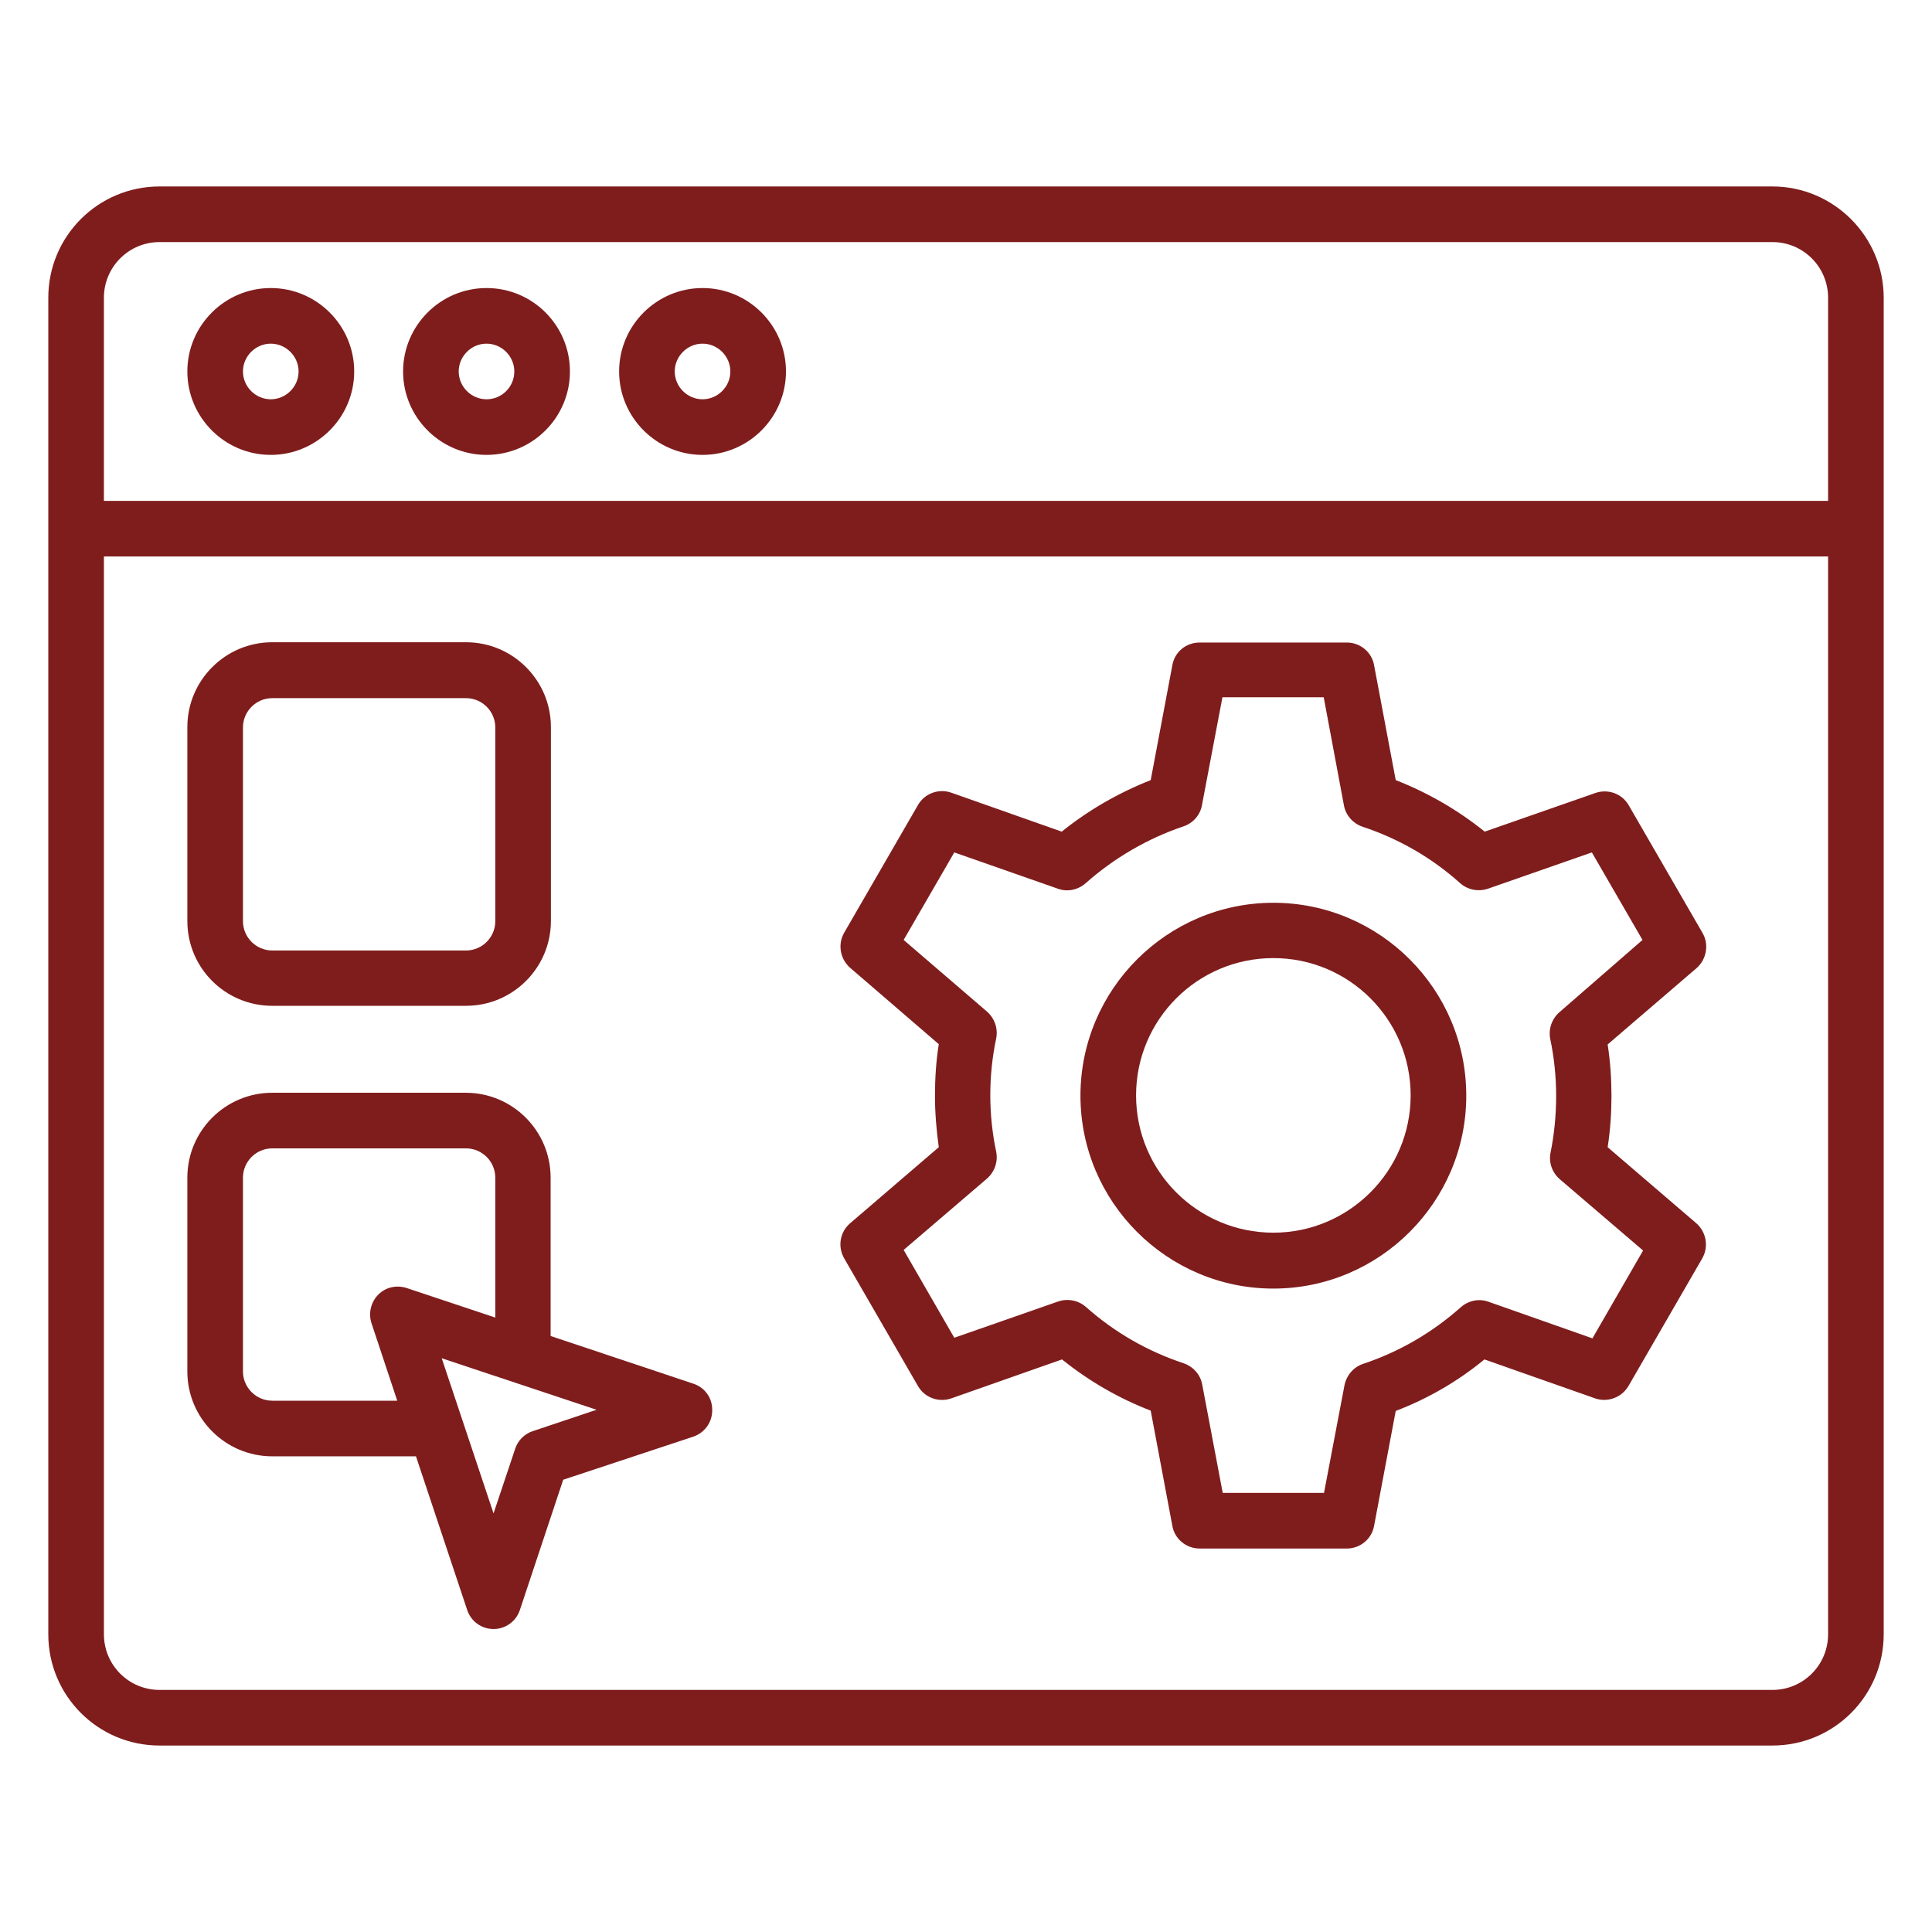
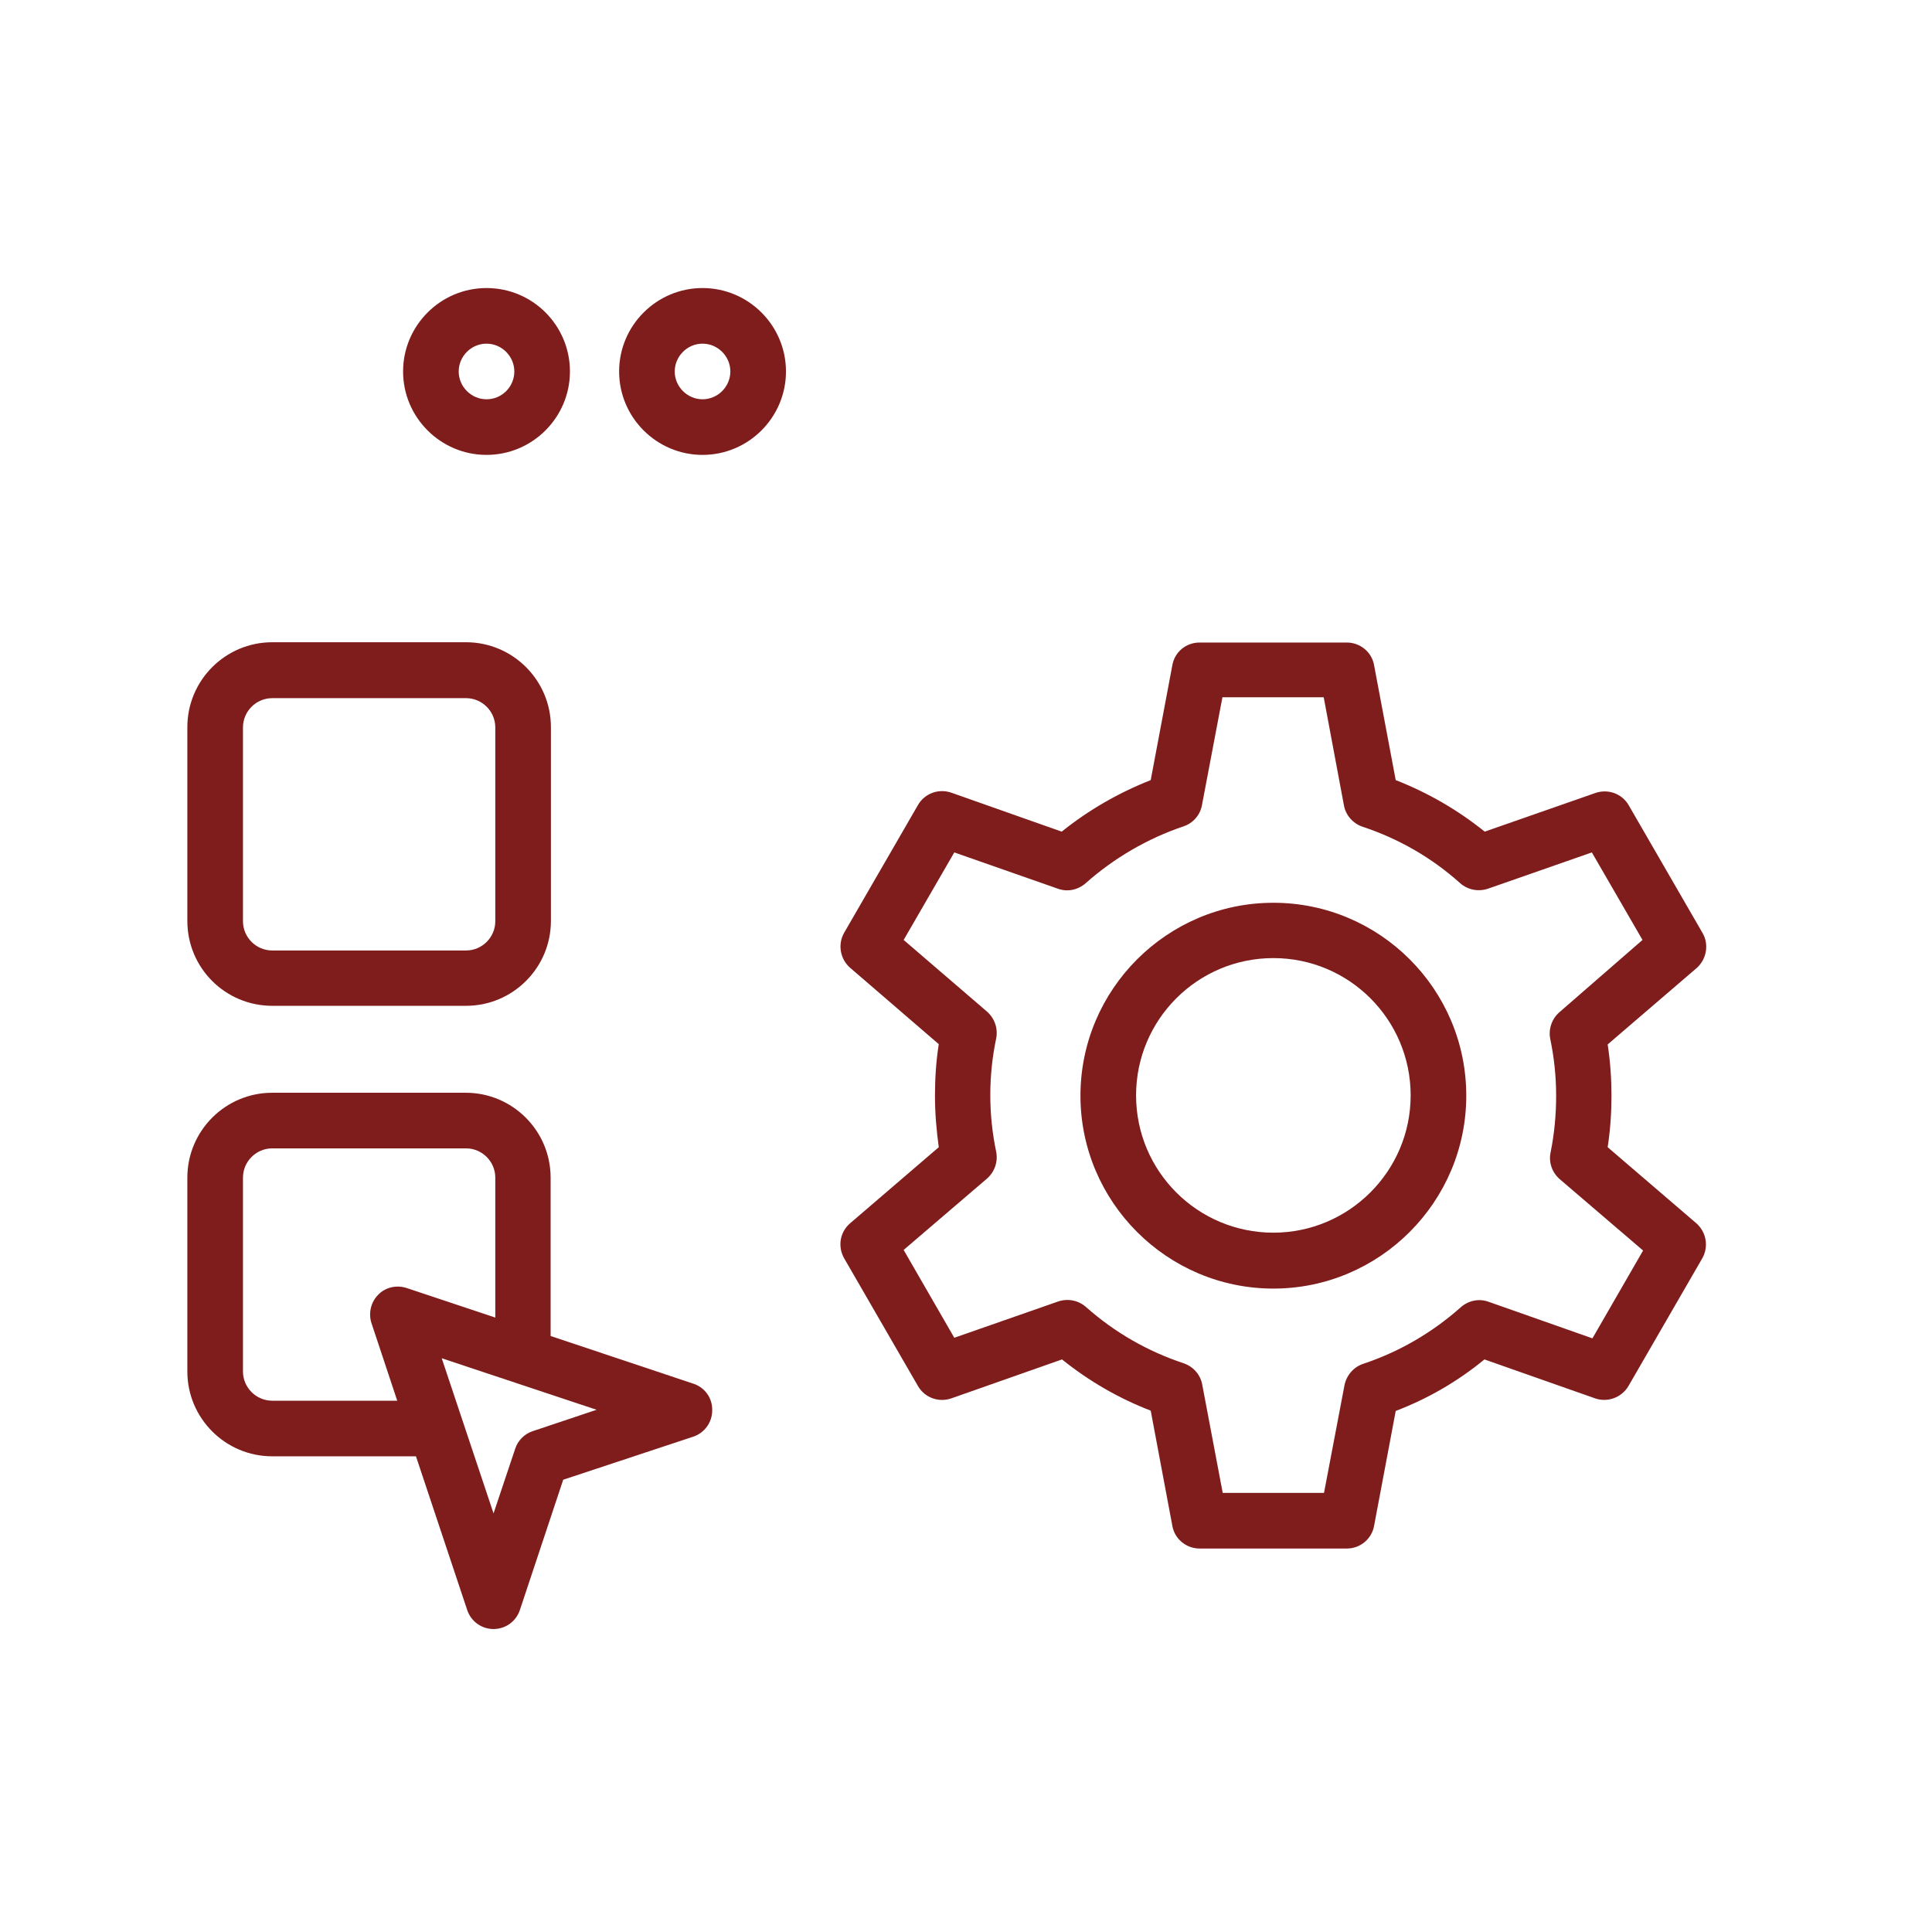
<svg xmlns="http://www.w3.org/2000/svg" id="Layer_1" enable-background="new 0 0 66 66" viewBox="0 0 66 66">
  <g>
-     <path fill="#7f1d1d" d="m60.55 6.37h-55.1c-2.1 0-3.8 1.7-3.8 3.8v7.89 37.77c0 2.1 1.7 3.8 3.8 3.8h55.1c2.1 0 3.8-1.7 3.8-3.8v-37.77-7.89c0-2.09-1.71-3.8-3.8-3.8zm-57 3.8c0-1.05.85-1.9 1.9-1.9h55.1c1.05 0 1.9.85 1.9 1.9v6.94h-58.9zm57 47.56h-55.1c-1.05 0-1.9-.85-1.9-1.9v-36.82h58.9v36.82c0 1.05-.85 1.9-1.9 1.9z" />
    <path fill="#7f1d1d" d="m9.3 34.36h6.62c1.6 0 2.9-1.3 2.9-2.9v-6.62c0-1.6-1.3-2.9-2.9-2.9h-6.62c-1.6 0-2.9 1.3-2.9 2.9v6.62c0 1.61 1.3 2.9 2.9 2.9zm-1-9.51c0-.55.45-1 1-1h6.62c.55 0 1 .45 1 1v6.62c0 .55-.45 1-1 1h-6.62c-.55 0-1-.45-1-1z" />
    <path fill="#7f1d1d" d="m23.69 47.27-4.88-1.63v-5.41c0-1.6-1.3-2.9-2.9-2.9h-6.61c-1.6 0-2.9 1.3-2.9 2.9v6.62c0 1.6 1.3 2.9 2.9 2.9h4.91l1.75 5.25c.13.39.49.65.9.65.41 0 .77-.26.9-.65l1.48-4.45 4.44-1.47c.39-.13.65-.49.65-.9.01-.42-.25-.78-.64-.91zm-14.39.58c-.55 0-1-.45-1-1v-6.62c0-.55.45-1 1-1h6.62c.55 0 1 .45 1 1v4.78l-3.03-1.01c-.34-.11-.72-.03-.97.23-.25.25-.34.63-.23.97l.88 2.65zm8.9 1.04c-.28.09-.51.32-.6.6l-.74 2.21-1.77-5.3 5.29 1.76z" />
    <path fill="#7f1d1d" d="m58.16 31.87-2.52-4.36c-.23-.4-.71-.57-1.14-.42l-3.78 1.32c-.92-.74-1.94-1.33-3.04-1.76l-.74-3.93c-.08-.45-.48-.77-.93-.77h-5.03c-.46 0-.85.32-.93.77l-.74 3.93c-1.09.43-2.12 1.02-3.04 1.76l-3.77-1.33c-.43-.15-.91.02-1.14.42l-2.52 4.36c-.23.4-.14.9.2 1.2l3.03 2.61c-.09.57-.13 1.16-.13 1.76 0 .59.05 1.18.13 1.76l-3.03 2.6c-.35.3-.43.8-.2 1.2l2.52 4.36c.23.4.71.57 1.14.42l3.78-1.33c.92.74 1.94 1.33 3.03 1.75l.74 3.94c.08.45.48.77.93.77h5.03c.46 0 .85-.33.93-.77l.74-3.93c1.1-.42 2.12-1.01 3.03-1.76l3.78 1.33c.43.15.91-.03 1.14-.42l2.52-4.36c.23-.4.14-.9-.2-1.2l-3.03-2.6c.09-.58.13-1.17.13-1.75 0-.59-.04-1.18-.13-1.76l3.04-2.61c.34-.3.43-.81.2-1.2zm-4.89 2.71c-.26.23-.38.58-.31.92.13.62.2 1.27.2 1.93 0 .65-.06 1.3-.19 1.94-.07.34.05.68.31.91l2.85 2.44-1.73 3-3.55-1.25c-.33-.12-.69-.04-.95.19-.98.87-2.1 1.52-3.33 1.93-.33.11-.57.39-.64.73l-.7 3.68h-3.46l-.7-3.7c-.06-.34-.31-.62-.64-.73-1.23-.41-2.35-1.05-3.33-1.92-.26-.23-.62-.3-.95-.19l-3.55 1.24-1.73-3 2.85-2.44c.26-.23.38-.58.31-.92-.13-.62-.2-1.27-.2-1.93s.07-1.31.2-1.93c.07-.34-.05-.69-.31-.92l-2.85-2.45 1.73-2.99 3.54 1.24c.33.12.69.04.95-.19.97-.86 2.12-1.53 3.34-1.94.33-.11.57-.39.63-.72l.7-3.69h3.46l.69 3.69c.06.34.31.62.63.73 1.24.41 2.37 1.06 3.34 1.93.26.23.62.3.95.19l3.55-1.24 1.73 2.99z" />
    <path fill="#7f1d1d" d="m43.5 30.84c-3.63 0-6.59 2.96-6.59 6.59s2.96 6.59 6.59 6.59 6.59-2.96 6.59-6.59c0-3.64-2.96-6.59-6.59-6.59zm0 11.27c-2.59 0-4.69-2.1-4.69-4.69s2.1-4.69 4.69-4.69 4.69 2.1 4.69 4.69-2.11 4.69-4.69 4.69z" />
-     <path fill="#7f1d1d" d="m9.25 9.84c-1.57 0-2.85 1.28-2.85 2.85s1.28 2.85 2.85 2.85 2.85-1.28 2.85-2.85-1.28-2.85-2.85-2.85zm0 3.8c-.52 0-.95-.43-.95-.95s.43-.95.95-.95.95.43.95.95-.43.95-.95.95z" />
    <path fill="#7f1d1d" d="m16.62 9.84c-1.57 0-2.85 1.28-2.85 2.85s1.28 2.85 2.85 2.85 2.85-1.28 2.85-2.85-1.27-2.85-2.85-2.85zm0 3.8c-.52 0-.95-.43-.95-.95s.43-.95.95-.95.95.43.95.95-.42.95-.95.95z" />
    <path fill="#7f1d1d" d="m24 9.84c-1.57 0-2.85 1.28-2.85 2.85s1.28 2.85 2.85 2.85 2.85-1.28 2.85-2.85-1.28-2.85-2.85-2.85zm0 3.8c-.52 0-.95-.43-.95-.95s.43-.95.95-.95.95.43.95.95-.43.95-.95.95z" />
  </g>
</svg>